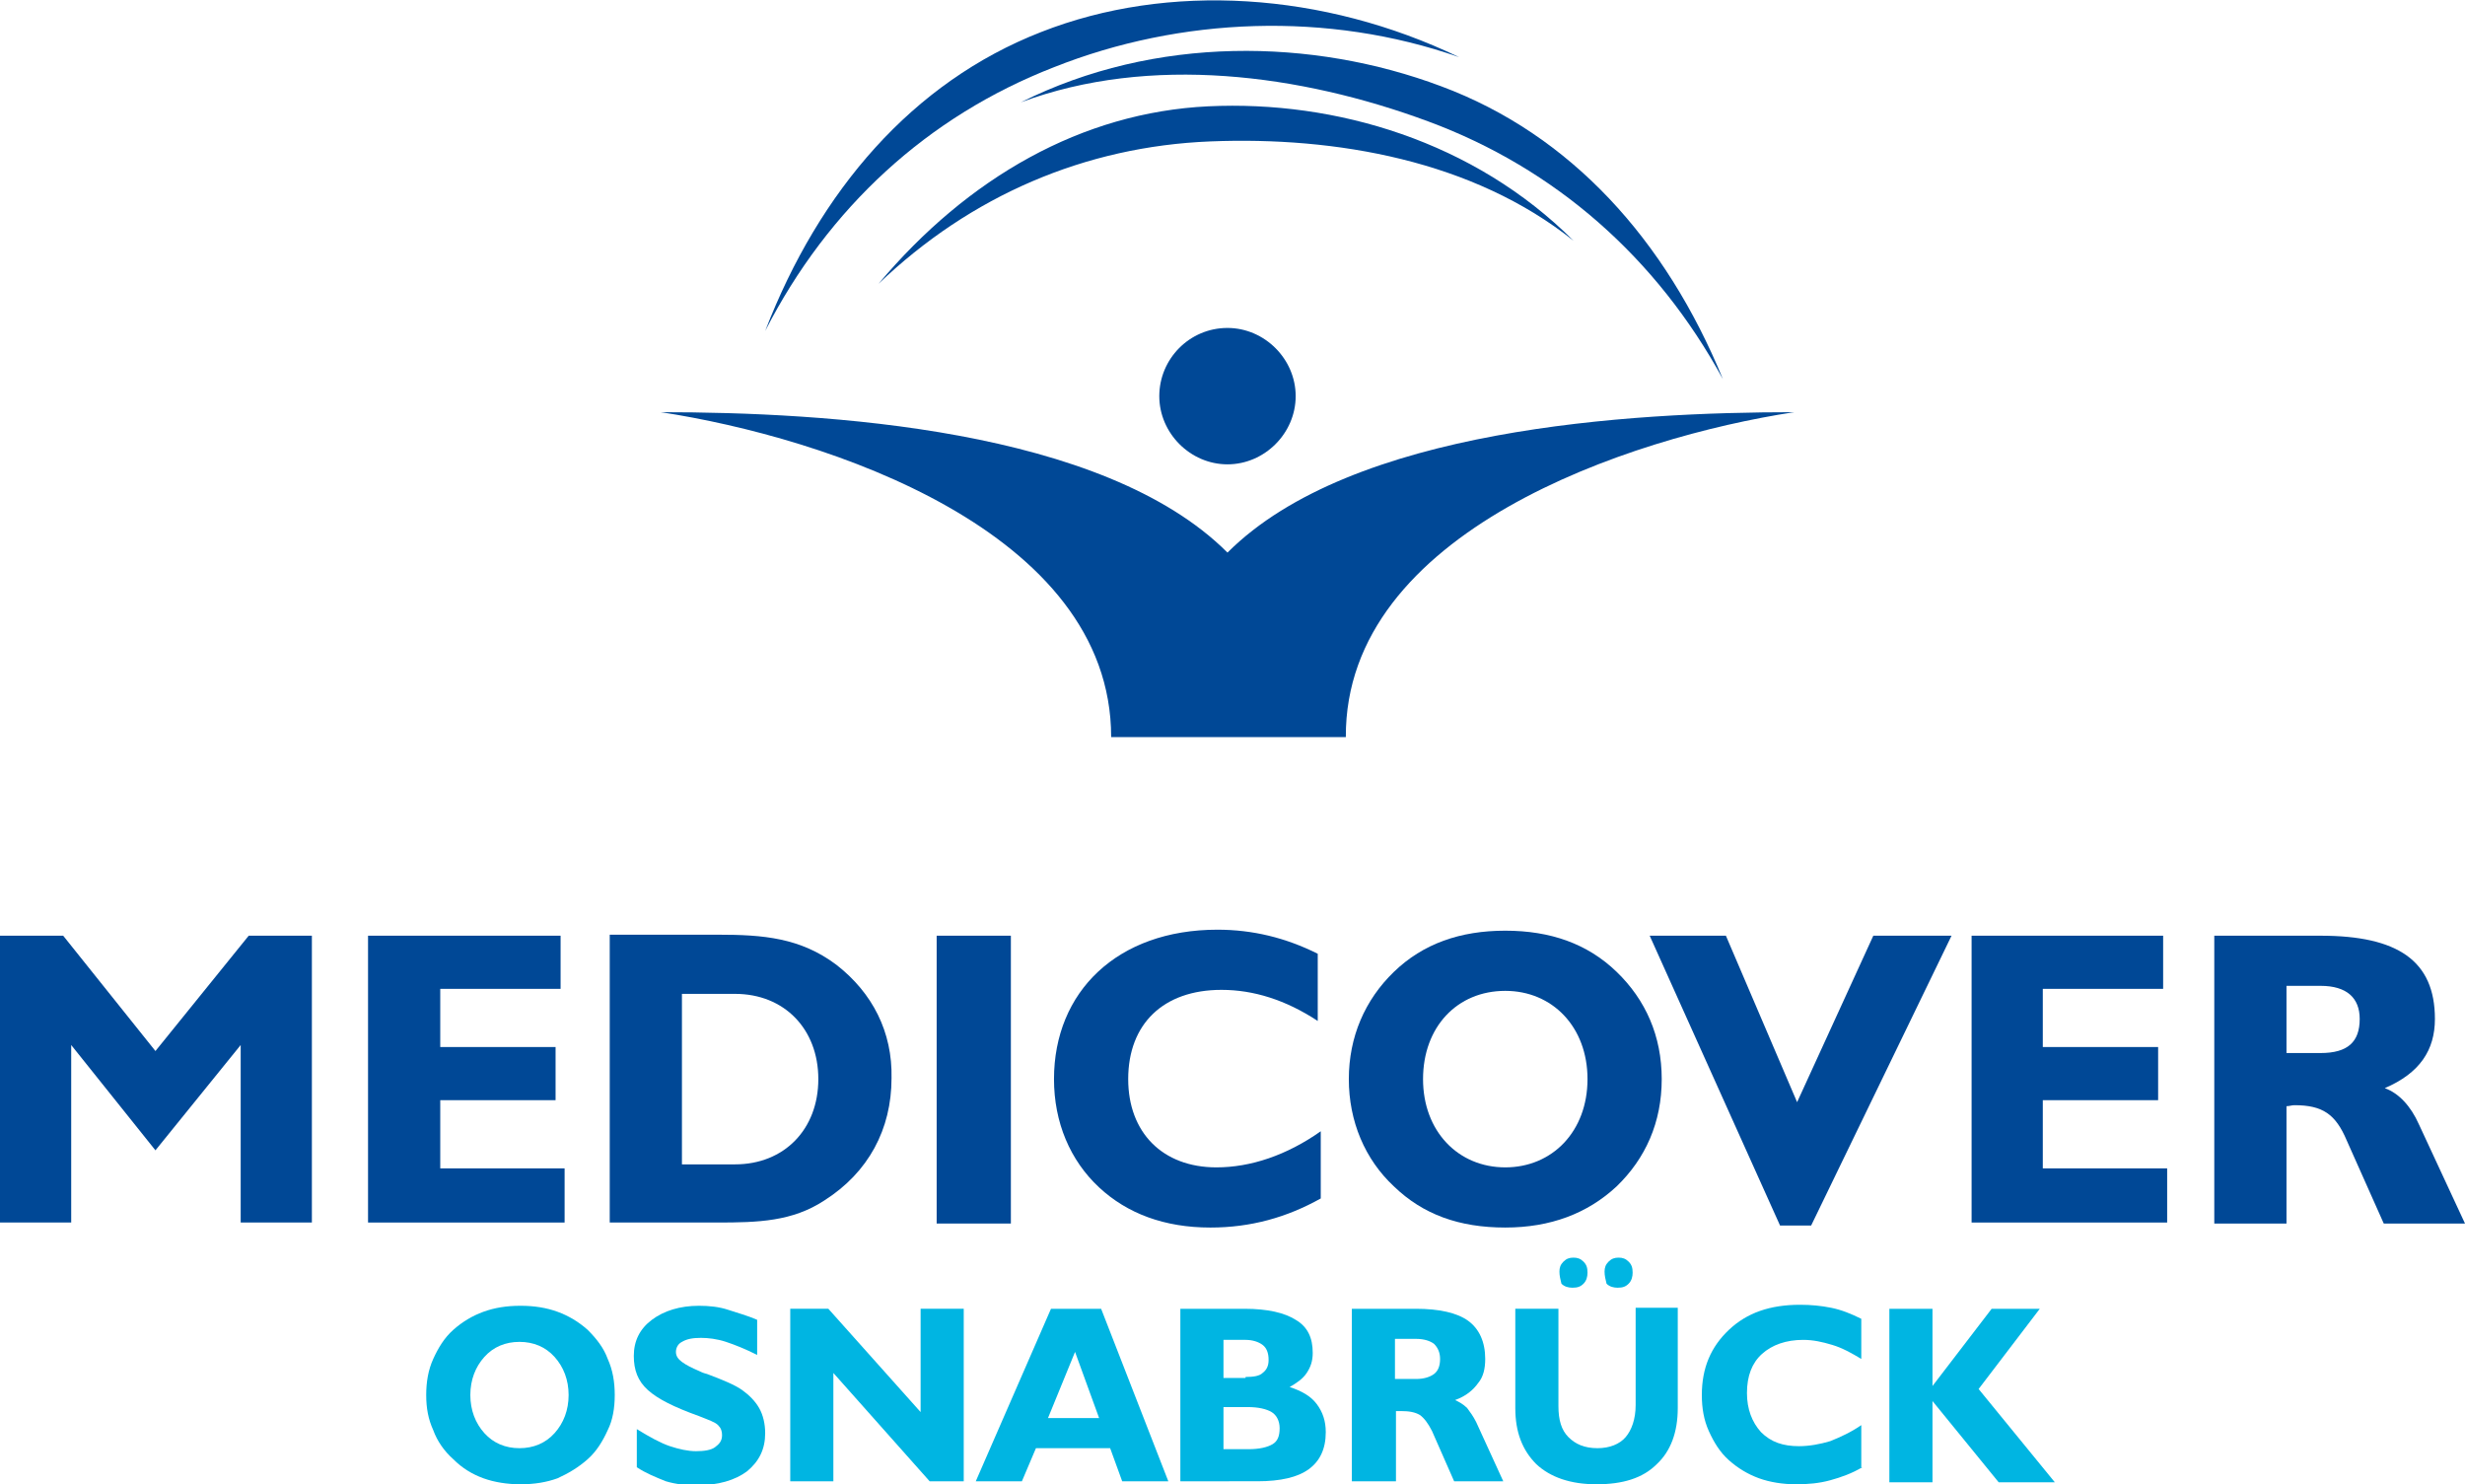
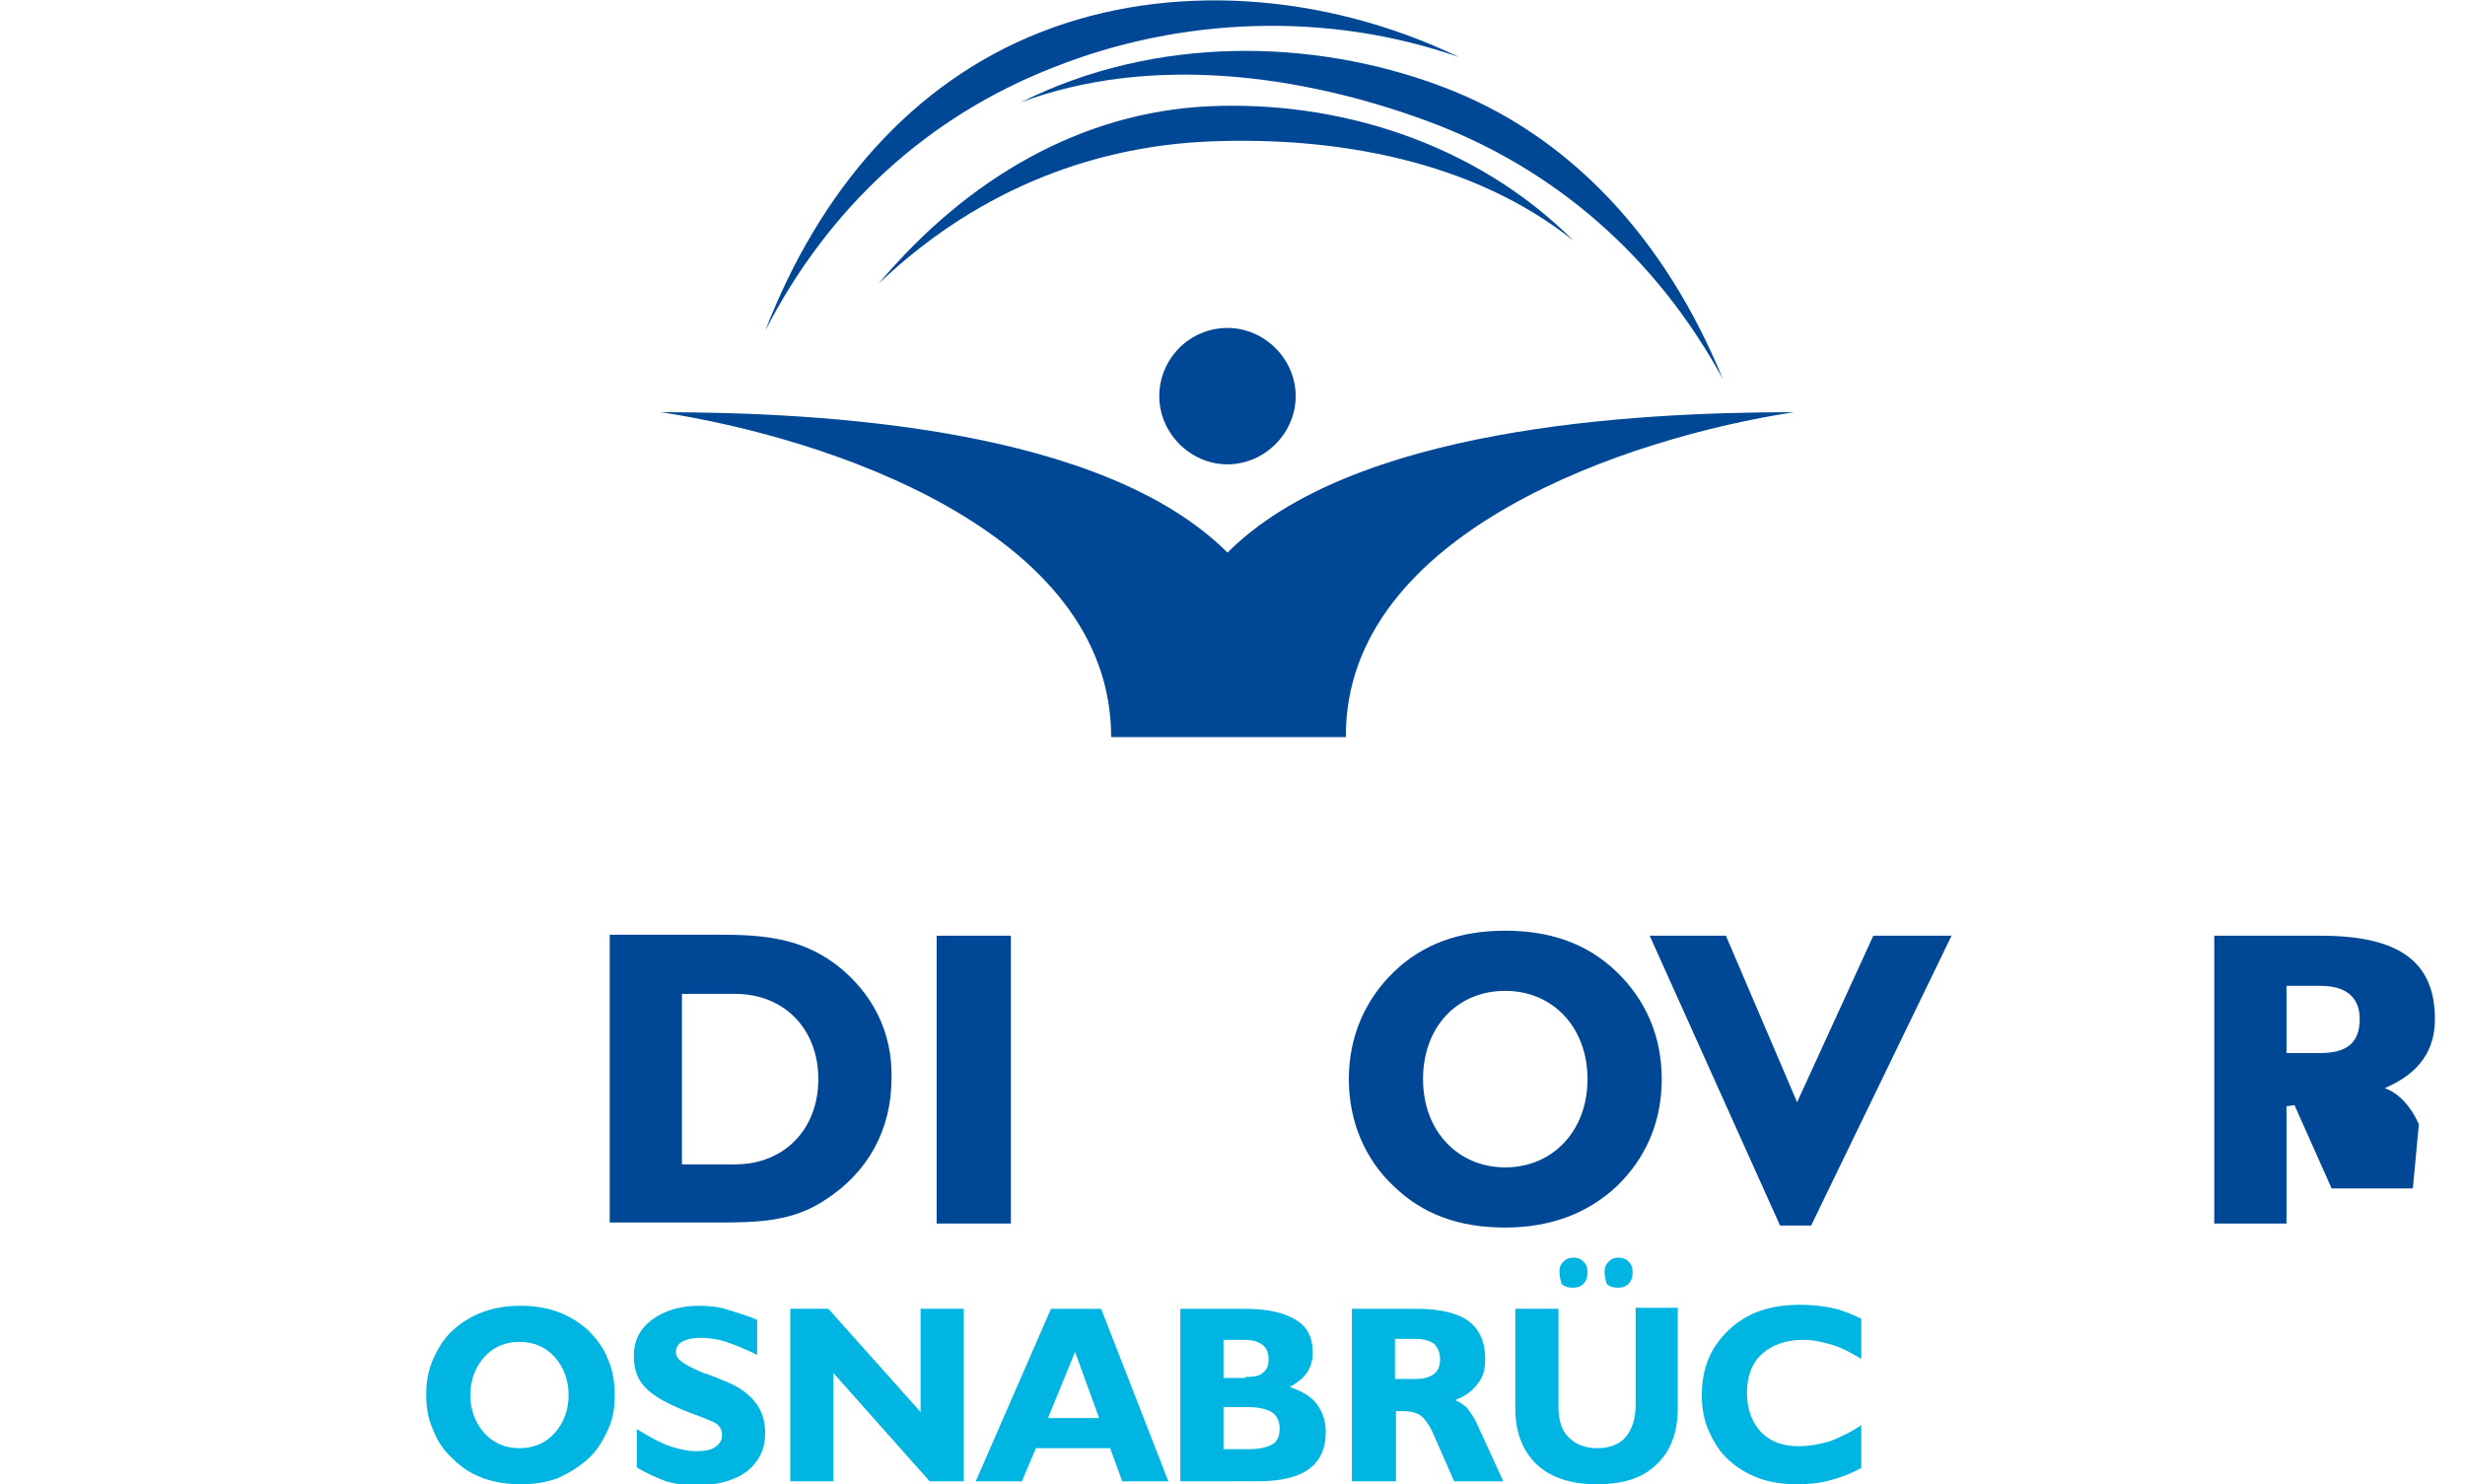
<svg xmlns="http://www.w3.org/2000/svg" version="1.1" id="Ebene_1" x="0px" y="0px" viewBox="0 0 245.8 148" style="enable-background:new 0 0 245.8 148;" xml:space="preserve">
  <style type="text/css">
	.st0{fill:#00B5E2;}
	.st1{fill-rule:evenodd;clip-rule:evenodd;fill:#004896;}
</style>
  <g>
    <g>
      <path class="st0" d="M42.5,139.1c0-1.3,0.2-2.5,0.7-3.6c0.5-1.1,1.1-2.1,2-2.9c0.9-0.8,1.9-1.4,3-1.8c1.1-0.4,2.3-0.6,3.7-0.6    c1.4,0,2.6,0.2,3.7,0.6c1.1,0.4,2.1,1,3,1.8c0.9,0.9,1.6,1.8,2,2.9c0.5,1.1,0.7,2.3,0.7,3.6c0,1.3-0.2,2.5-0.7,3.5    c-0.5,1.1-1.1,2.1-2,2.9c-0.9,0.8-1.9,1.4-3,1.9c-1.1,0.4-2.3,0.6-3.7,0.6c-1.3,0-2.6-0.2-3.7-0.6c-1.1-0.4-2.1-1-3-1.9    c-0.9-0.8-1.6-1.8-2-2.9C42.7,141.5,42.5,140.4,42.5,139.1z M46.9,139.1c0,1.5,0.5,2.8,1.4,3.8s2.1,1.5,3.5,1.5    c1.4,0,2.6-0.5,3.5-1.5c0.9-1,1.4-2.3,1.4-3.8c0-1.5-0.5-2.8-1.4-3.8c-0.9-1-2.1-1.5-3.5-1.5c-1.4,0-2.6,0.5-3.5,1.5    C47.4,136.3,46.9,137.6,46.9,139.1z" />
      <path class="st0" d="M63.5,146.3v-3.8c1.3,0.8,2.4,1.4,3.3,1.7c0.9,0.3,1.8,0.5,2.6,0.5c0.8,0,1.5-0.1,1.9-0.4    c0.4-0.3,0.7-0.6,0.7-1.2c0-0.4-0.1-0.7-0.4-1c-0.3-0.3-0.9-0.5-1.9-0.9c-2.5-0.9-4.1-1.7-5.1-2.6s-1.4-2-1.4-3.4    c0-1.5,0.6-2.7,1.8-3.6c1.2-0.9,2.8-1.4,4.7-1.4c1,0,2,0.1,2.9,0.4s2,0.6,2.9,1v3.5c-1.2-0.6-2.2-1-3.1-1.3    c-0.9-0.3-1.8-0.4-2.5-0.4c-0.8,0-1.4,0.1-1.9,0.4c-0.4,0.2-0.6,0.6-0.6,1c0,0.4,0.2,0.7,0.6,1c0.4,0.3,1,0.6,1.7,0.9    c0.2,0.1,0.4,0.2,0.8,0.3c1.6,0.6,2.8,1.1,3.5,1.6c0.7,0.5,1.3,1.1,1.7,1.8c0.4,0.7,0.6,1.6,0.6,2.5c0,1.6-0.6,2.8-1.8,3.8    c-1.2,0.9-2.9,1.4-5,1.4c-1.1,0-2.1-0.1-3.1-0.4C65.4,147.3,64.4,146.9,63.5,146.3z" />
      <path class="st0" d="M83.1,136.9v10.8h-4.3v-17.2h3.8l9.2,10.3v-10.3h4.3v17.2h-3.4L83.1,136.9z" />
      <path class="st0" d="M97.3,147.7l7.5-17.2h5l6.7,17.2h-4.6l-1.2-3.3h-7.4l-1.4,3.3H97.3z M104.5,141.4h5.1l-2.4-6.6L104.5,141.4z" />
      <path class="st0" d="M117.7,147.7v-17.2h6.4c2.3,0,4,0.4,5.1,1.1c1.2,0.7,1.7,1.8,1.7,3.3c0,0.8-0.2,1.4-0.6,2    c-0.4,0.6-1,1-1.7,1.4c1.2,0.4,2.1,0.9,2.7,1.7s0.9,1.7,0.9,2.8c0,1.7-0.6,2.9-1.7,3.7c-1.1,0.8-2.8,1.2-5.1,1.2H117.7z     M124.2,137.3c0.8,0,1.4-0.1,1.7-0.4c0.4-0.3,0.6-0.7,0.6-1.3c0-0.7-0.2-1.2-0.6-1.5c-0.4-0.3-1-0.5-1.7-0.5H122v3.8H124.2z     M122,144.5h2.5c1.1,0,1.9-0.2,2.4-0.5s0.7-0.8,0.7-1.6c0-0.7-0.3-1.3-0.8-1.6s-1.3-0.5-2.4-0.5H122V144.5z" />
      <path class="st0" d="M134.8,147.7v-17.2h6.4c2.3,0,4.1,0.4,5.2,1.2s1.7,2.1,1.7,3.8c0,1-0.2,1.8-0.7,2.4c-0.5,0.7-1.2,1.3-2.3,1.7    c0.4,0.2,0.8,0.4,1.2,0.8c0.3,0.4,0.6,0.8,0.9,1.4l2.7,5.9H145l-2.2-5c-0.4-0.8-0.8-1.3-1.2-1.6c-0.5-0.3-1.1-0.4-1.9-0.4    c-0.1,0-0.2,0-0.3,0c-0.1,0-0.2,0-0.2,0v7H134.8z M141.2,137.5c0.8,0,1.4-0.2,1.8-0.5c0.4-0.3,0.6-0.8,0.6-1.5    c0-0.6-0.2-1.1-0.6-1.5c-0.4-0.3-1-0.5-1.8-0.5h-2.1v4H141.2z" />
      <path class="st0" d="M167.3,130.5v9.9c0,2.4-0.7,4.3-2.1,5.6c-1.4,1.4-3.4,2-6,2c-2.6,0-4.6-0.7-6-2c-1.4-1.4-2.1-3.2-2.1-5.6    v-9.9h4.3v9.7c0,1.4,0.3,2.4,1,3.1s1.6,1.1,2.9,1.1c1.2,0,2.2-0.4,2.8-1.1c0.6-0.7,1-1.8,1-3.2v-9.7H167.3z M155.5,126.8    c0-0.4,0.1-0.7,0.4-1c0.3-0.3,0.6-0.4,1-0.4s0.7,0.1,1,0.4c0.3,0.3,0.4,0.6,0.4,1.1c0,0.4-0.1,0.8-0.4,1.1    c-0.3,0.3-0.6,0.4-1.1,0.4c-0.4,0-0.8-0.1-1.1-0.4C155.6,127.6,155.5,127.2,155.5,126.8z M160,126.8c0-0.4,0.1-0.7,0.4-1    s0.6-0.4,1-0.4c0.4,0,0.7,0.1,1,0.4c0.3,0.3,0.4,0.6,0.4,1.1c0,0.4-0.1,0.8-0.4,1.1c-0.3,0.3-0.6,0.4-1.1,0.4    c-0.4,0-0.8-0.1-1.1-0.4C160.1,127.6,160,127.2,160,126.8z" />
      <path class="st0" d="M185.7,146.3c-1,0.6-2.1,1-3.2,1.3s-2.2,0.4-3.4,0.4c-1.3,0-2.6-0.2-3.7-0.6s-2.1-1-3-1.8    c-0.9-0.8-1.5-1.8-2-2.9c-0.5-1.1-0.7-2.3-0.7-3.6c0-2.7,0.9-4.8,2.7-6.5s4.1-2.5,7.1-2.5c1.1,0,2.1,0.1,3.1,0.3    c1,0.2,2,0.6,3,1.1v4c-1-0.6-1.9-1.1-2.9-1.4c-1-0.3-1.9-0.5-2.9-0.5c-1.7,0-3.1,0.5-4.1,1.4s-1.5,2.2-1.5,3.9    c0,1.6,0.5,2.9,1.4,3.9c1,1,2.2,1.4,3.8,1.4c1,0,2.1-0.2,3.1-0.5c1-0.4,2.1-0.9,3.1-1.6V146.3z" />
-       <path class="st0" d="M188.4,147.7v-17.2h4.3v7.7l5.9-7.7h4.8l-6.1,8l7.6,9.3h-5.6l-6.6-8.1v8.1H188.4z" />
    </g>
    <g>
      <path class="st1" d="M101.8,10.2c12.9-4.8,27.9-2.8,40.6,1.9c12.7,4.7,22.8,13.6,29.4,25.7c-5.7-13.9-15.2-24.4-28.1-29.2    C130.9,3.8,115.2,3.5,101.8,10.2z" />
      <path class="st1" d="M83.4,96.2c-3.6-2.7-7.3-3-11.8-3H60.8v28.7h10.7c4.1,0,7.5-0.1,10.7-2.2c4.4-2.8,6.7-7.1,6.7-12.2    C89,102.9,87,99,83.4,96.2z M73.3,116.1H68V99.1h5.3c4.9,0,8.3,3.5,8.3,8.5C81.6,112.6,78.2,116.1,73.3,116.1z" />
-       <polygon class="st1" points="43.9,109.7 55.4,109.7 55.4,104.4 43.9,104.4 43.9,98.6 55.9,98.6 55.9,93.3 36.7,93.3 36.7,121.9     56.3,121.9 56.3,116.5 43.9,116.5   " />
-       <path class="st1" d="M241.2,112.1c-0.8-1.8-2-3.1-3.4-3.6c3.5-1.5,5-3.8,5-6.9c0-5.8-3.7-8.3-11.4-8.3h-10.6v28.7h7.2v-11.7    c0.3,0,0.5-0.1,0.8-0.1c2.8,0,4.1,0.9,5.2,3.5l3.7,8.3h8.1L241.2,112.1z M231.4,105H228v-6.7h3.4c2.6,0,3.9,1.2,3.9,3.3    C235.3,103.9,234.1,105,231.4,105z" />
-       <polygon class="st1" points="203.7,109.7 215.2,109.7 215.2,104.4 203.7,104.4 203.7,98.6 215.7,98.6 215.7,93.3 196.6,93.3     196.6,121.9 216.1,121.9 216.1,116.5 203.7,116.5   " />
-       <polygon class="st1" points="15.5,104.8 6.3,93.3 0,93.3 0,121.9 7.1,121.9 7.1,104.2 15.5,114.7 24,104.2 24,121.9 31.1,121.9     31.1,93.3 24.8,93.3   " />
+       <path class="st1" d="M241.2,112.1c-0.8-1.8-2-3.1-3.4-3.6c3.5-1.5,5-3.8,5-6.9c0-5.8-3.7-8.3-11.4-8.3h-10.6v28.7h7.2v-11.7    c0.3,0,0.5-0.1,0.8-0.1l3.7,8.3h8.1L241.2,112.1z M231.4,105H228v-6.7h3.4c2.6,0,3.9,1.2,3.9,3.3    C235.3,103.9,234.1,105,231.4,105z" />
      <polygon class="st1" points="179.2,109.9 172.1,93.3 164.5,93.3 177.5,122.2 180.6,122.2 194.6,93.3 186.8,93.3   " />
      <path class="st1" d="M150.1,92.8c-4.5,0-8.2,1.3-11.1,4.1c-2.9,2.8-4.5,6.5-4.5,10.7c0,4.2,1.6,8,4.5,10.7    c2.9,2.8,6.5,4.1,11.1,4.1c4.5,0,8.2-1.4,11.1-4.1c2.9-2.8,4.5-6.4,4.5-10.7c0-4.3-1.6-7.9-4.5-10.7    C158.3,94.1,154.6,92.8,150.1,92.8z M150.1,116.4c-4.7,0-8.2-3.6-8.2-8.8s3.4-8.8,8.2-8.8c4.7,0,8.2,3.6,8.2,8.8    S154.8,116.4,150.1,116.4z" />
      <rect x="93.4" y="93.3" class="st1" width="7.4" height="28.7" />
-       <path class="st1" d="M112.5,107.6c0-5.5,3.5-8.9,9.3-8.9c3.2,0,6.4,1,9.6,3.1v-6.7c-3.2-1.6-6.5-2.4-10-2.4    c-10,0-16.3,6.2-16.3,14.9c0,4.3,1.6,8.1,4.5,10.8c2.8,2.6,6.5,4,11.1,4c4,0,7.6-1,11-2.9v-6.7c-3.4,2.4-7,3.6-10.4,3.6    C115.9,116.4,112.5,112.9,112.5,107.6z" />
      <path class="st1" d="M105.1,6.7c12.6-5,27.3-5.6,40.4-1c-13.5-6.5-29-7.5-41.7-2.5C91,8.2,81.7,19,76.3,33    C82.6,20.7,92.5,11.6,105.1,6.7z" />
      <path class="st1" d="M120.5,10.6c-12.6,0.6-24,7.1-32.9,17.7c9.2-8.8,20.6-13.7,33.1-14.2c12.5-0.5,26.2,1.9,36.2,9.9    C147,14.1,133.2,10,120.5,10.6z" />
      <path class="st1" d="M115.6,39.5c0,3.7,3.1,6.8,6.8,6.8c3.7,0,6.8-3.1,6.8-6.8c0-3.7-3.1-6.8-6.8-6.8    C118.6,32.7,115.6,35.8,115.6,39.5z" />
      <path class="st1" d="M178.9,41.1c-16.4,0-44.1,1.6-56.5,14v0l0,0c-12.4-12.4-40.1-14-56.5-14c16.4,2.5,44.9,11.8,44.9,32.4    c7.8,0,15.6,0,23.4,0C134.1,53,162.5,43.6,178.9,41.1z" />
    </g>
  </g>
</svg>